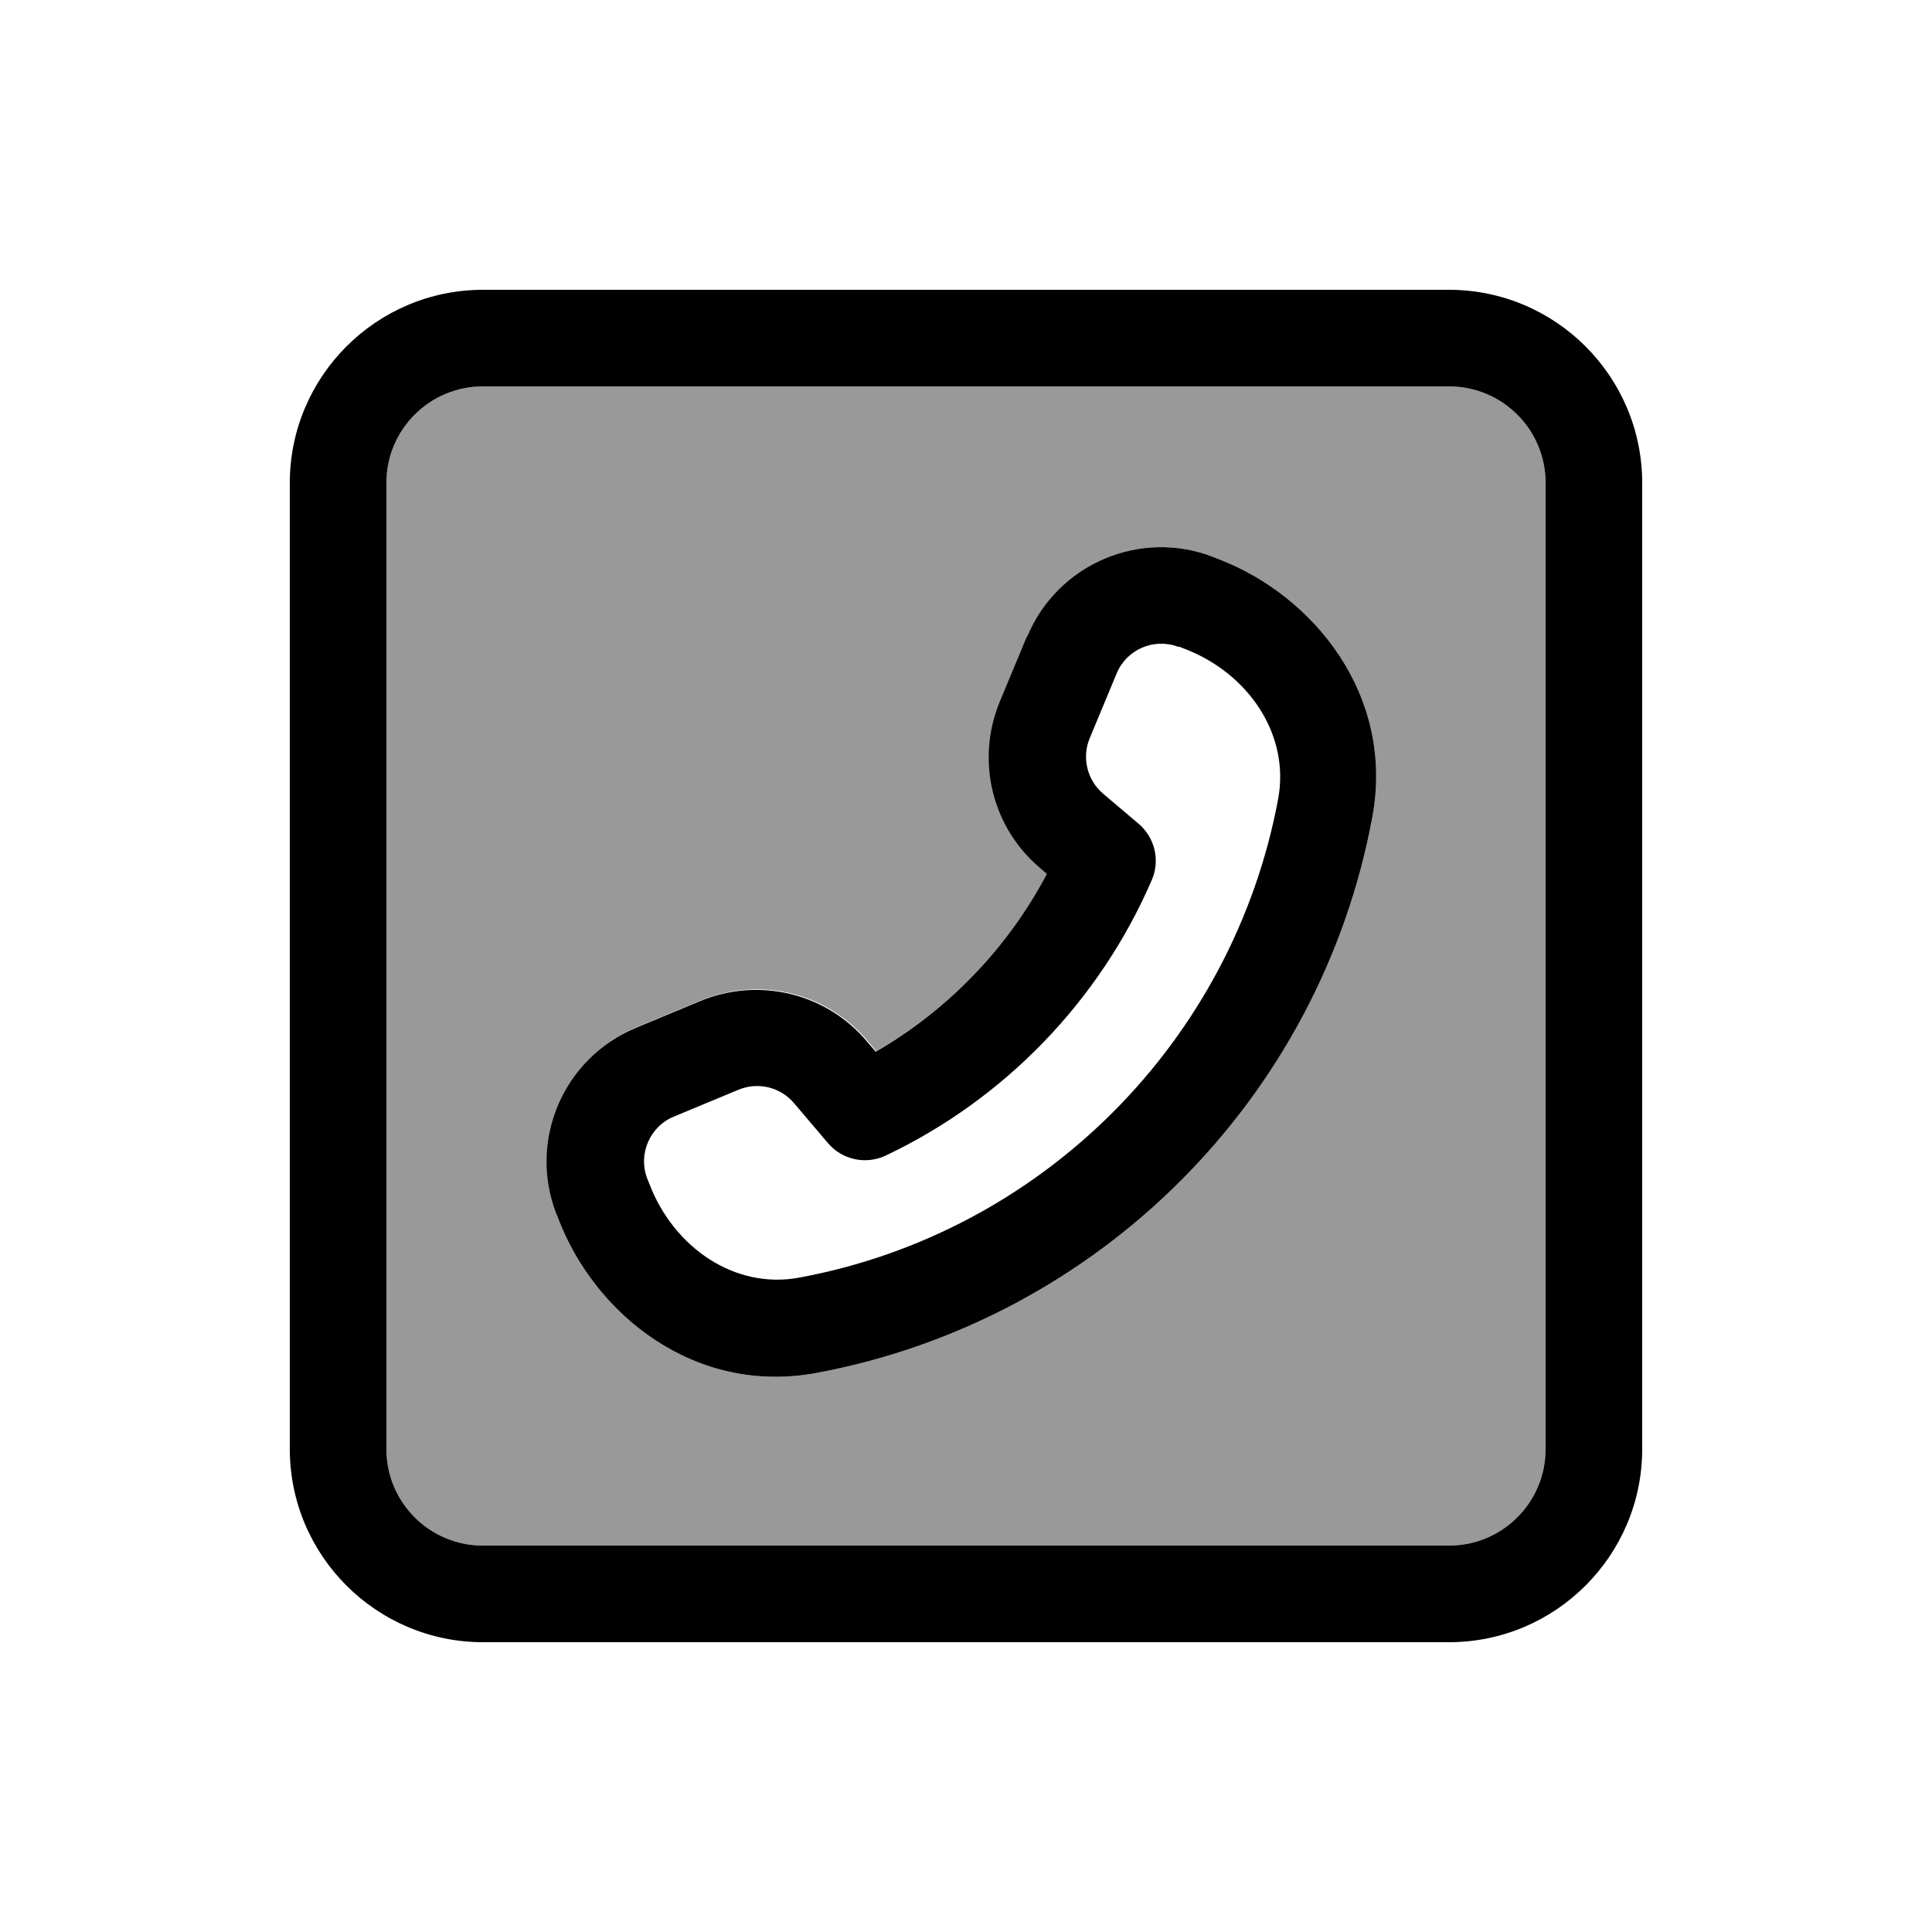
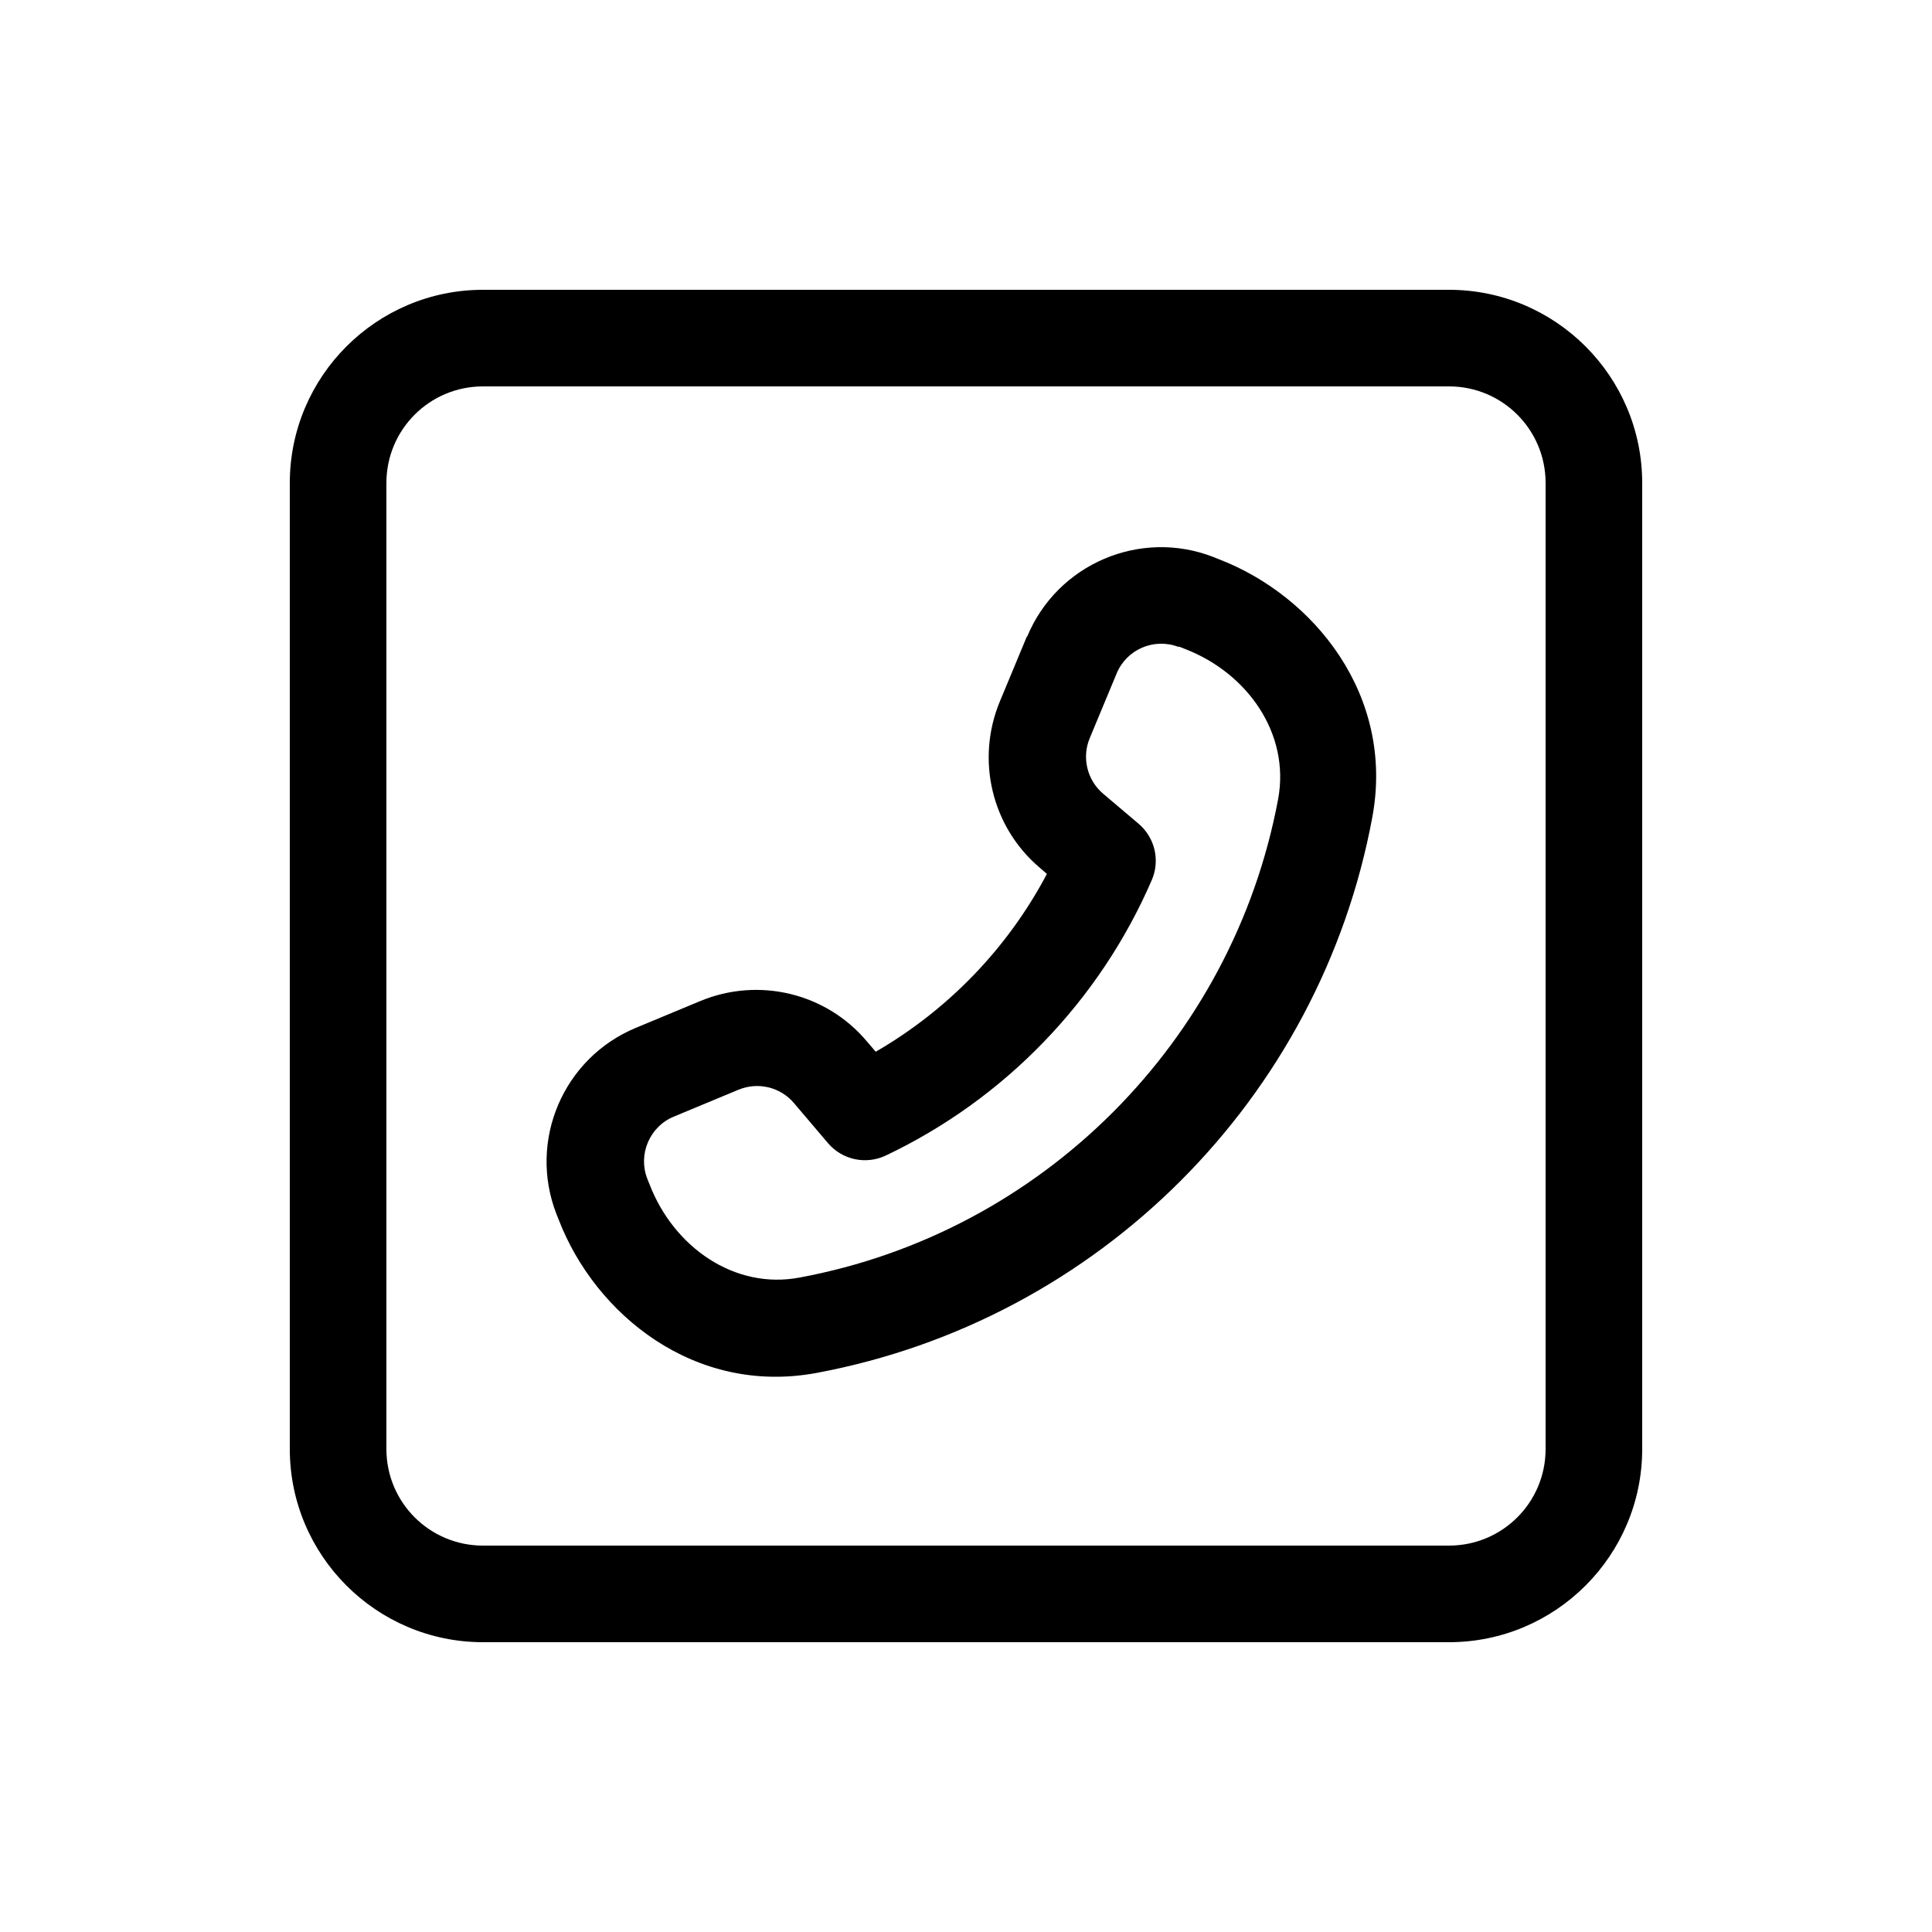
<svg xmlns="http://www.w3.org/2000/svg" viewBox="0 0 640 640">
-   <path opacity=".4" fill="currentColor" d="M128 160L128 480C128 497.7 142.3 512 160 512L480 512C497.7 512 512 497.7 512 480L512 160C512 142.3 497.7 128 480 128L160 128C142.3 128 128 142.3 128 160zM184.5 401.9C175.1 377.6 186.8 350.3 210.8 340.3L232.2 331.4C251.5 323.4 273.8 328.7 287.3 344.7L290.3 348.2C314.3 334.3 334 313.9 347 289.3L344.7 287.3C328.7 273.8 323.4 251.5 331.4 232.2L340.3 210.8C350.3 186.8 377.7 175.1 401.9 184.5L403.9 185.3C435.2 197.4 462.1 230.3 454.6 270.7C437.3 364 363.8 437.4 270.5 454.8C230.1 462.3 197.2 435.4 185.1 404.1L184.3 402.1z" />
  <path fill="currentColor" d="M160 128C142.3 128 128 142.3 128 160L128 480C128 497.7 142.3 512 160 512L480 512C497.7 512 512 497.7 512 480L512 160C512 142.3 497.7 128 480 128L160 128zM96 160C96 124.7 124.7 96 160 96L480 96C515.3 96 544 124.7 544 160L544 480C544 515.3 515.3 544 480 544L160 544C124.7 544 96 515.3 96 480L96 160zM390.4 214.3C382.3 211.2 373.2 215.1 369.9 223.1L361 244.5C358.3 250.9 360.1 258.4 365.4 262.9L377.2 272.9C382.6 277.5 384.3 285 381.6 291.4C364.3 331.5 332.8 364.1 293.4 382.8C286.8 385.9 279 384.2 274.3 378.7L263 365.4C258.5 360.1 251.1 358.3 244.6 361L223.2 369.9C215.2 373.2 211.3 382.4 214.4 390.4L215.2 392.4C223.2 413.1 243.3 427.3 264.9 423.2C345.2 408.3 408.4 345 423.4 264.7C427.4 243.1 413.3 223 392.6 215L390.6 214.2zM340.3 210.8C350.3 186.8 377.7 175.1 401.9 184.5L403.9 185.3C435.2 197.4 462.1 230.3 454.6 270.7C437.3 364 363.8 437.4 270.5 454.8C230.1 462.3 197.2 435.4 185.1 404.1L184.3 402.1C174.9 377.8 186.6 350.5 210.6 340.5L232 331.6C251.3 323.6 273.6 328.9 287.1 344.9L290.1 348.4C314.1 334.5 333.8 314.1 346.8 289.5L344.5 287.5C328.5 274 323.2 251.7 331.2 232.4L340.1 211z" />
</svg>